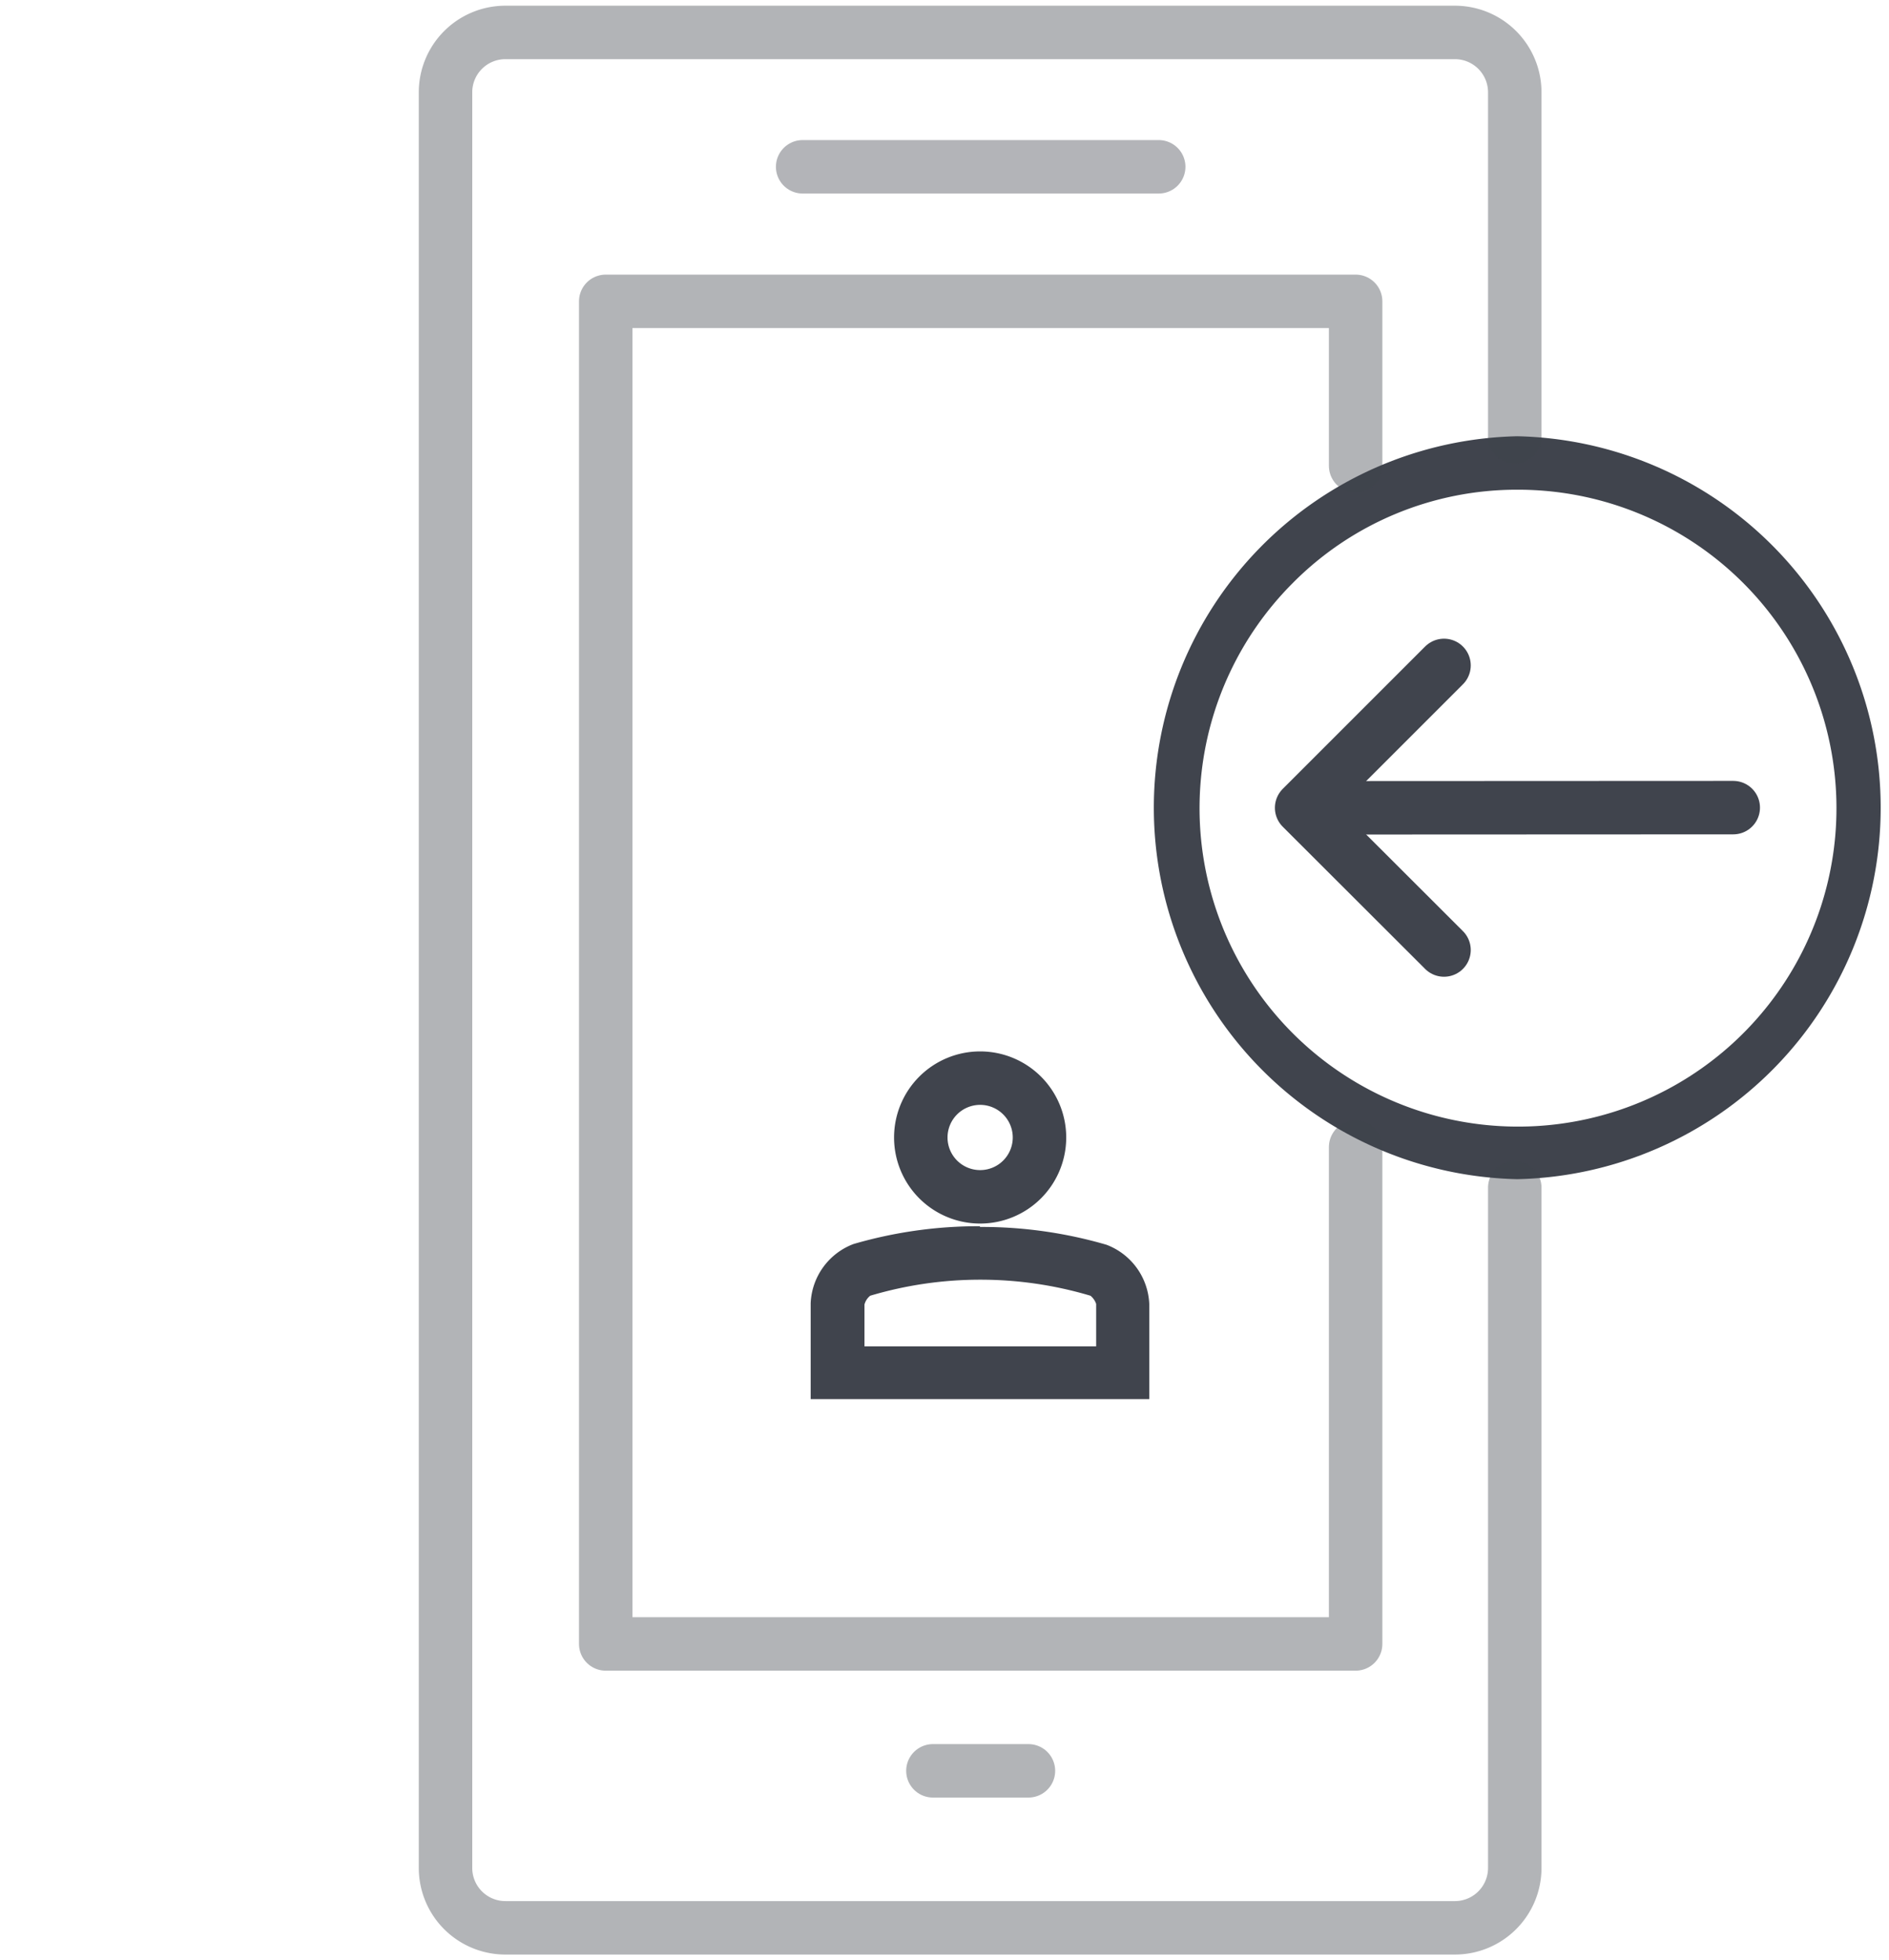
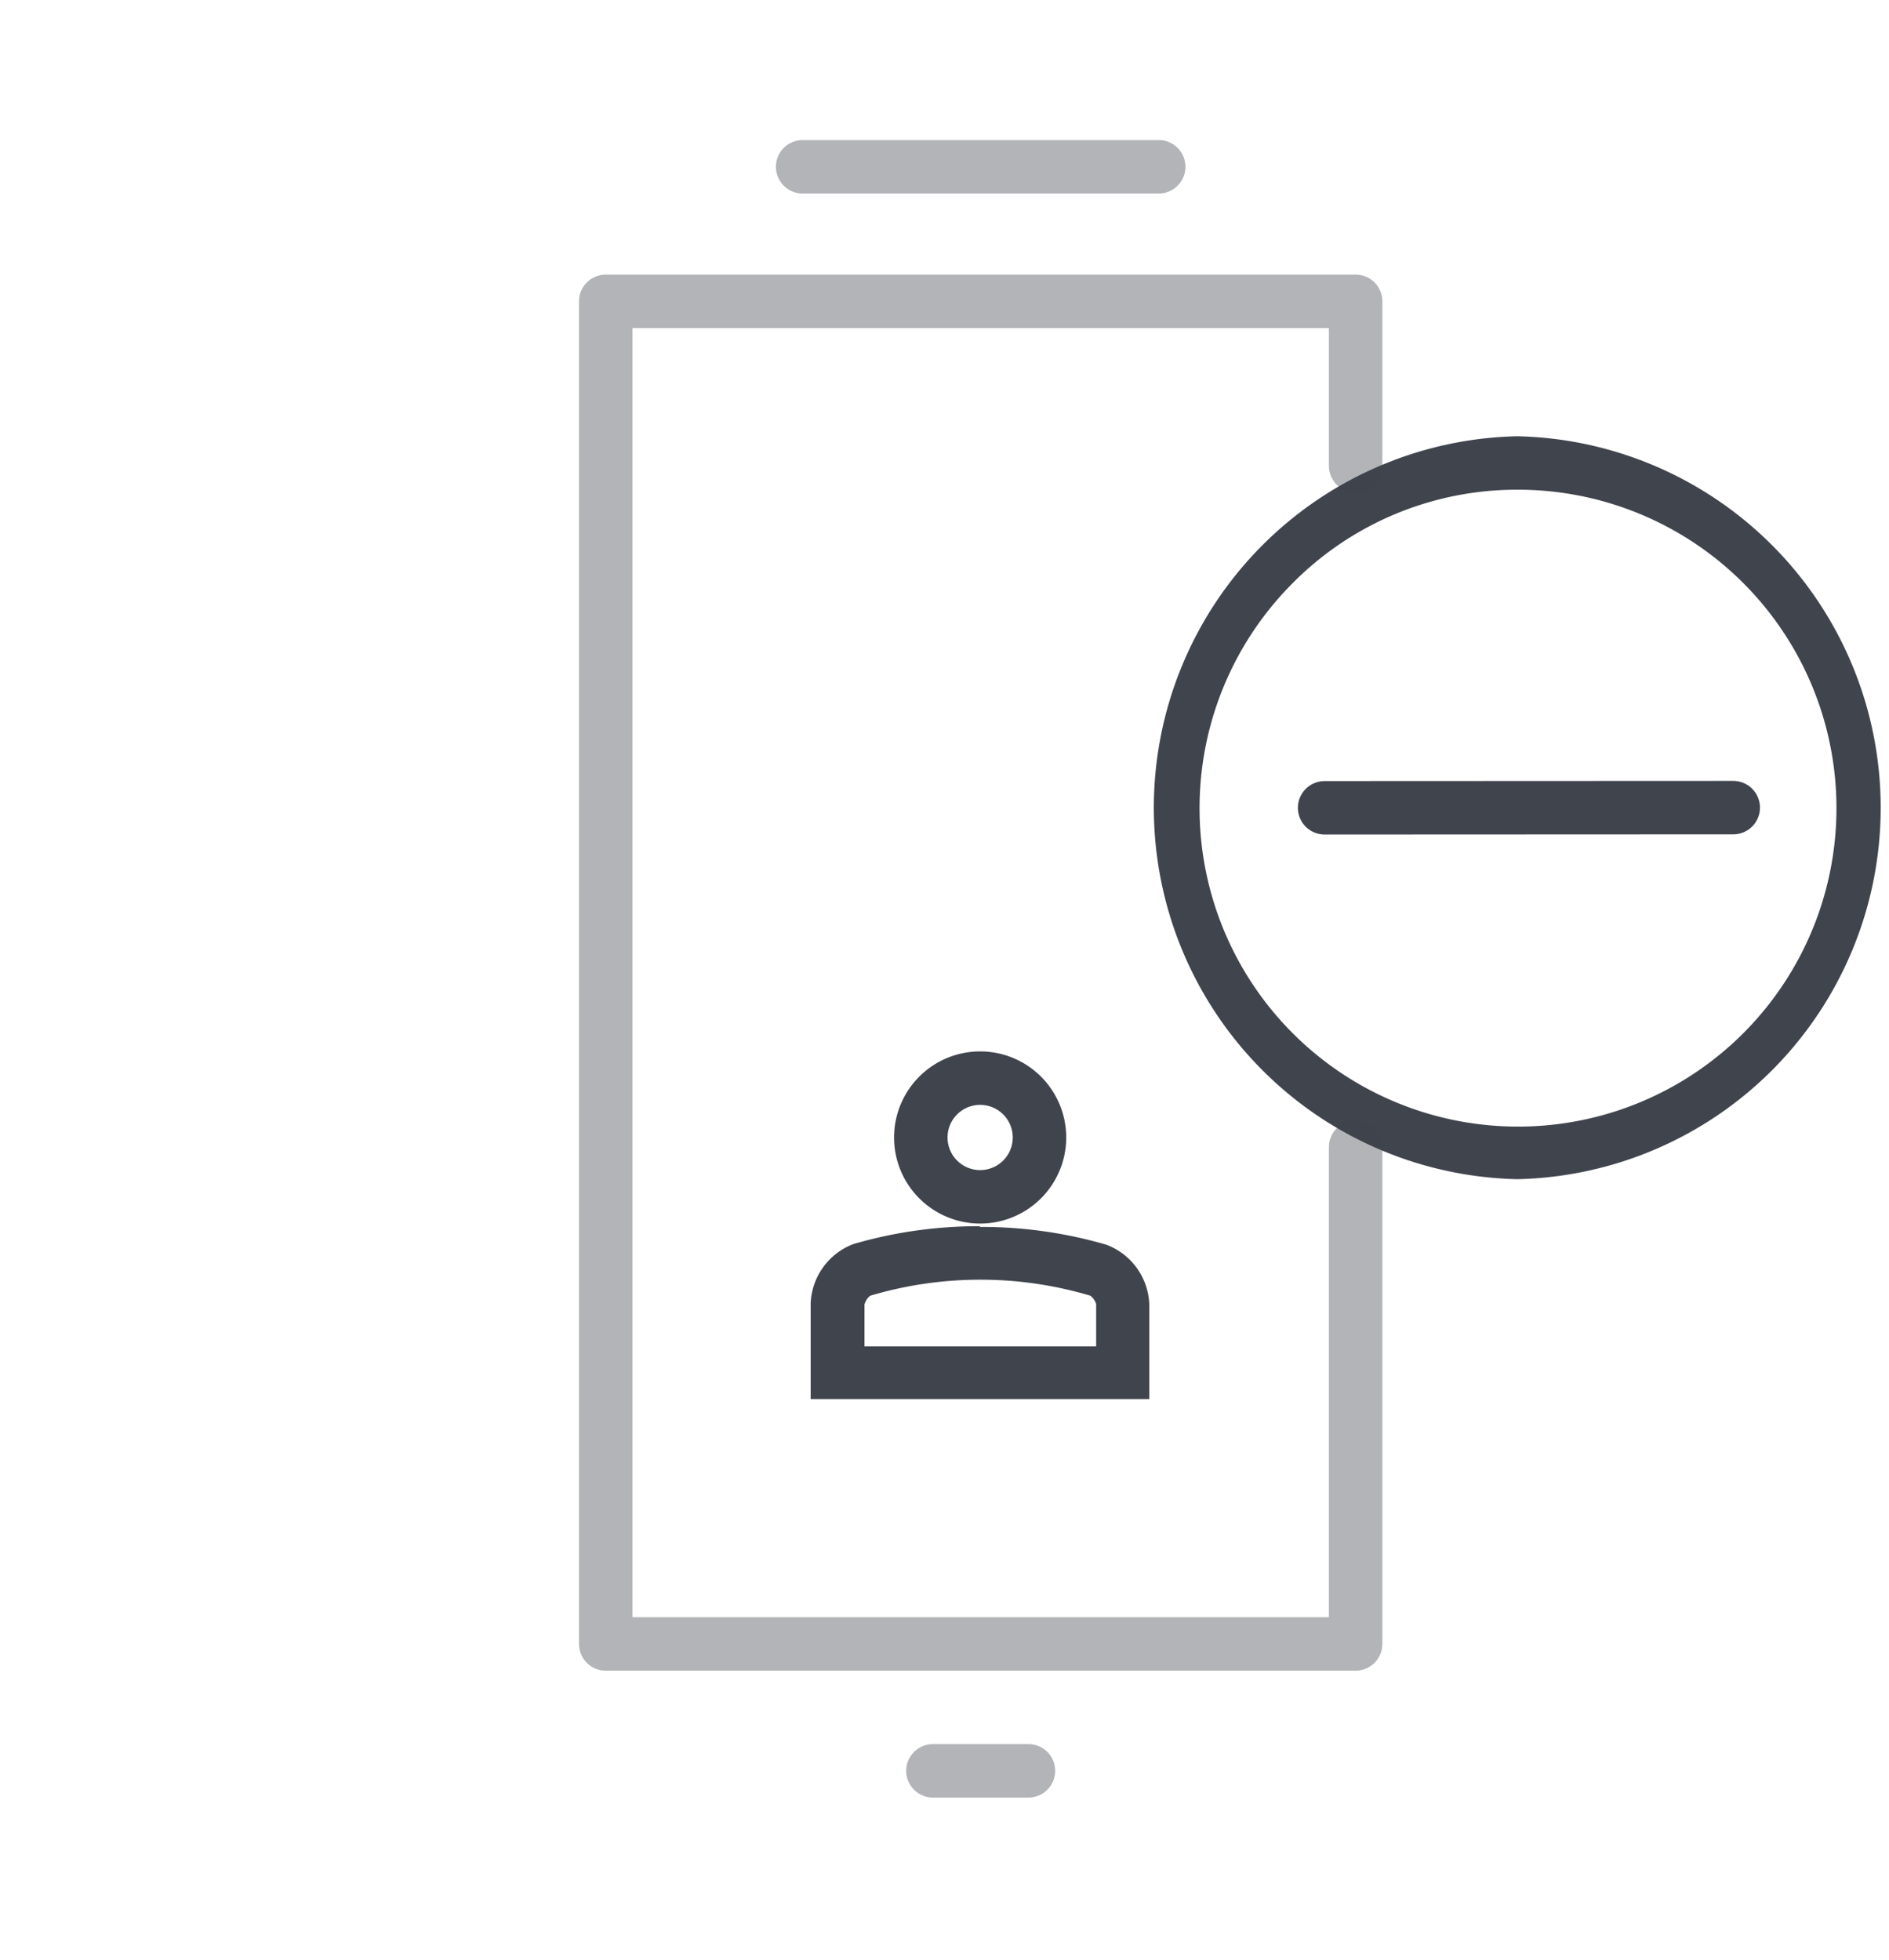
<svg xmlns="http://www.w3.org/2000/svg" id="ada6664a-e08a-460a-8691-965f502e8b3c" data-name="Layer 4" viewBox="0 0 106 110">
-   <polyline points="81.03 37.34 73.04 45.33 81.03 53.31" style="fill:none;stroke:#40444d;stroke-linecap:round;stroke-linejoin:round;stroke-width:3px" />
  <line x1="74.33" y1="45.33" x2="97.26" y2="45.32" style="fill:none;stroke:#40444d;stroke-linecap:round;stroke-linejoin:round;stroke-width:3px" />
  <path d="M85.14,27.48a17.87,17.87,0,1,1-12.62,5.26,17.7,17.7,0,0,1,12.62-5.26m0-3a20.85,20.85,0,0,0,0,41.69h0a20.85,20.85,0,0,0,0-41.69Z" style="fill:#40444d" />
-   <path d="M85,66.65V104.8a3.36,3.36,0,0,1-3.35,3.38H28.38A3.36,3.36,0,0,1,25,104.8V5.2a3.36,3.36,0,0,1,3.35-3.38h53.3A3.36,3.36,0,0,1,85,5.2V24.52" style="fill:none;stroke:#40444d;stroke-linecap:round;stroke-linejoin:round;stroke-width:3px;opacity:0.4" />
  <polyline points="76.07 64.37 76.07 92.25 33.99 92.25 33.99 16.91 76.07 16.91 76.07 26.14" style="fill:none;stroke:#40444d;stroke-linecap:round;stroke-linejoin:round;stroke-width:3px;opacity:0.4" />
  <g style="opacity:0.4">
    <line x1="45.04" y1="9.36" x2="65.02" y2="9.36" style="fill:none;stroke:#40444d;stroke-linecap:round;stroke-linejoin:round;stroke-width:3px" />
  </g>
  <line x1="52.35" y1="99.37" x2="57.71" y2="99.37" style="fill:none;stroke:#40444d;stroke-linecap:round;stroke-linejoin:round;stroke-width:3px;opacity:0.4" />
  <path d="M55,62a1.83,1.83,0,1,1-1.83,1.83A1.83,1.83,0,0,1,55,62m0-3a4.83,4.83,0,1,0,4.83,4.83A4.83,4.83,0,0,0,55,59Z" style="fill:#40444d" />
  <path d="M55,71.81a21.56,21.56,0,0,1,6.19.9,1,1,0,0,1,.32.46v2.38h-13V73.2a.94.94,0,0,1,.32-.49,21.61,21.61,0,0,1,6.19-.9m-6.17.88h0M55,68.81a25,25,0,0,0-7.11,1,3.72,3.72,0,0,0-2.4,3.32v5.38h19V73.17a3.72,3.72,0,0,0-2.4-3.32,25,25,0,0,0-7.11-1Z" style="fill:#40444d" />
</svg>